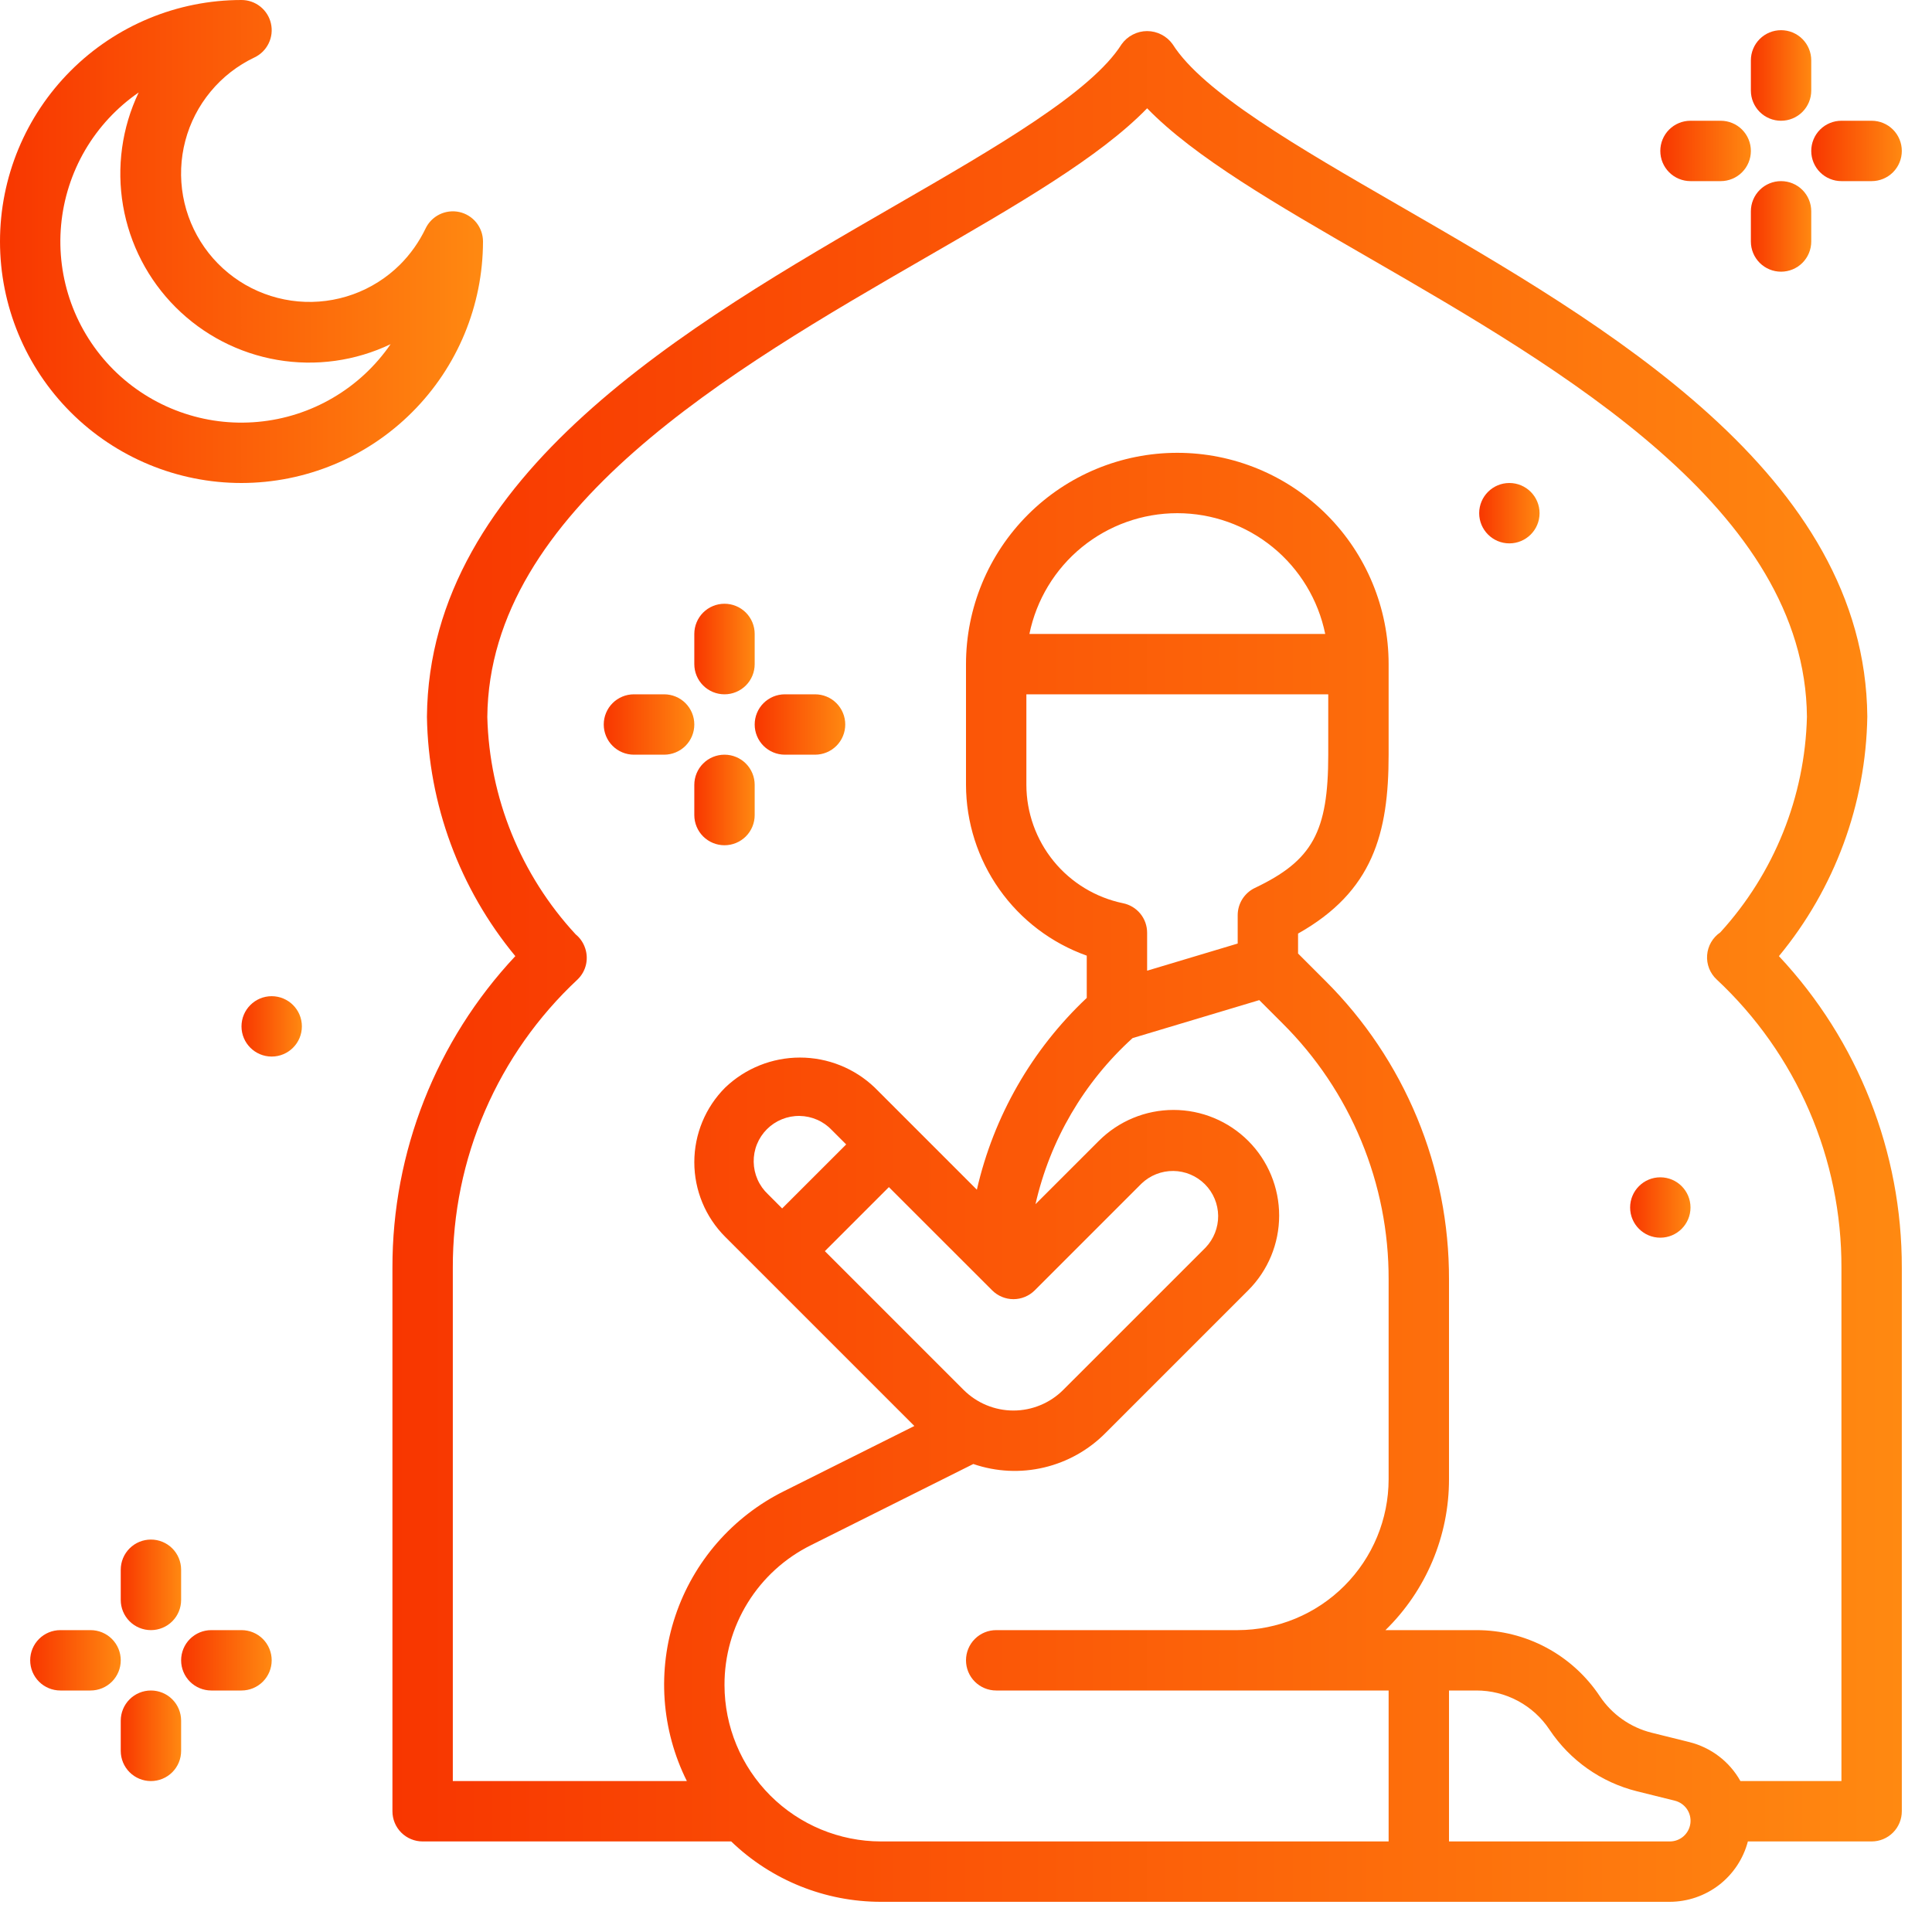
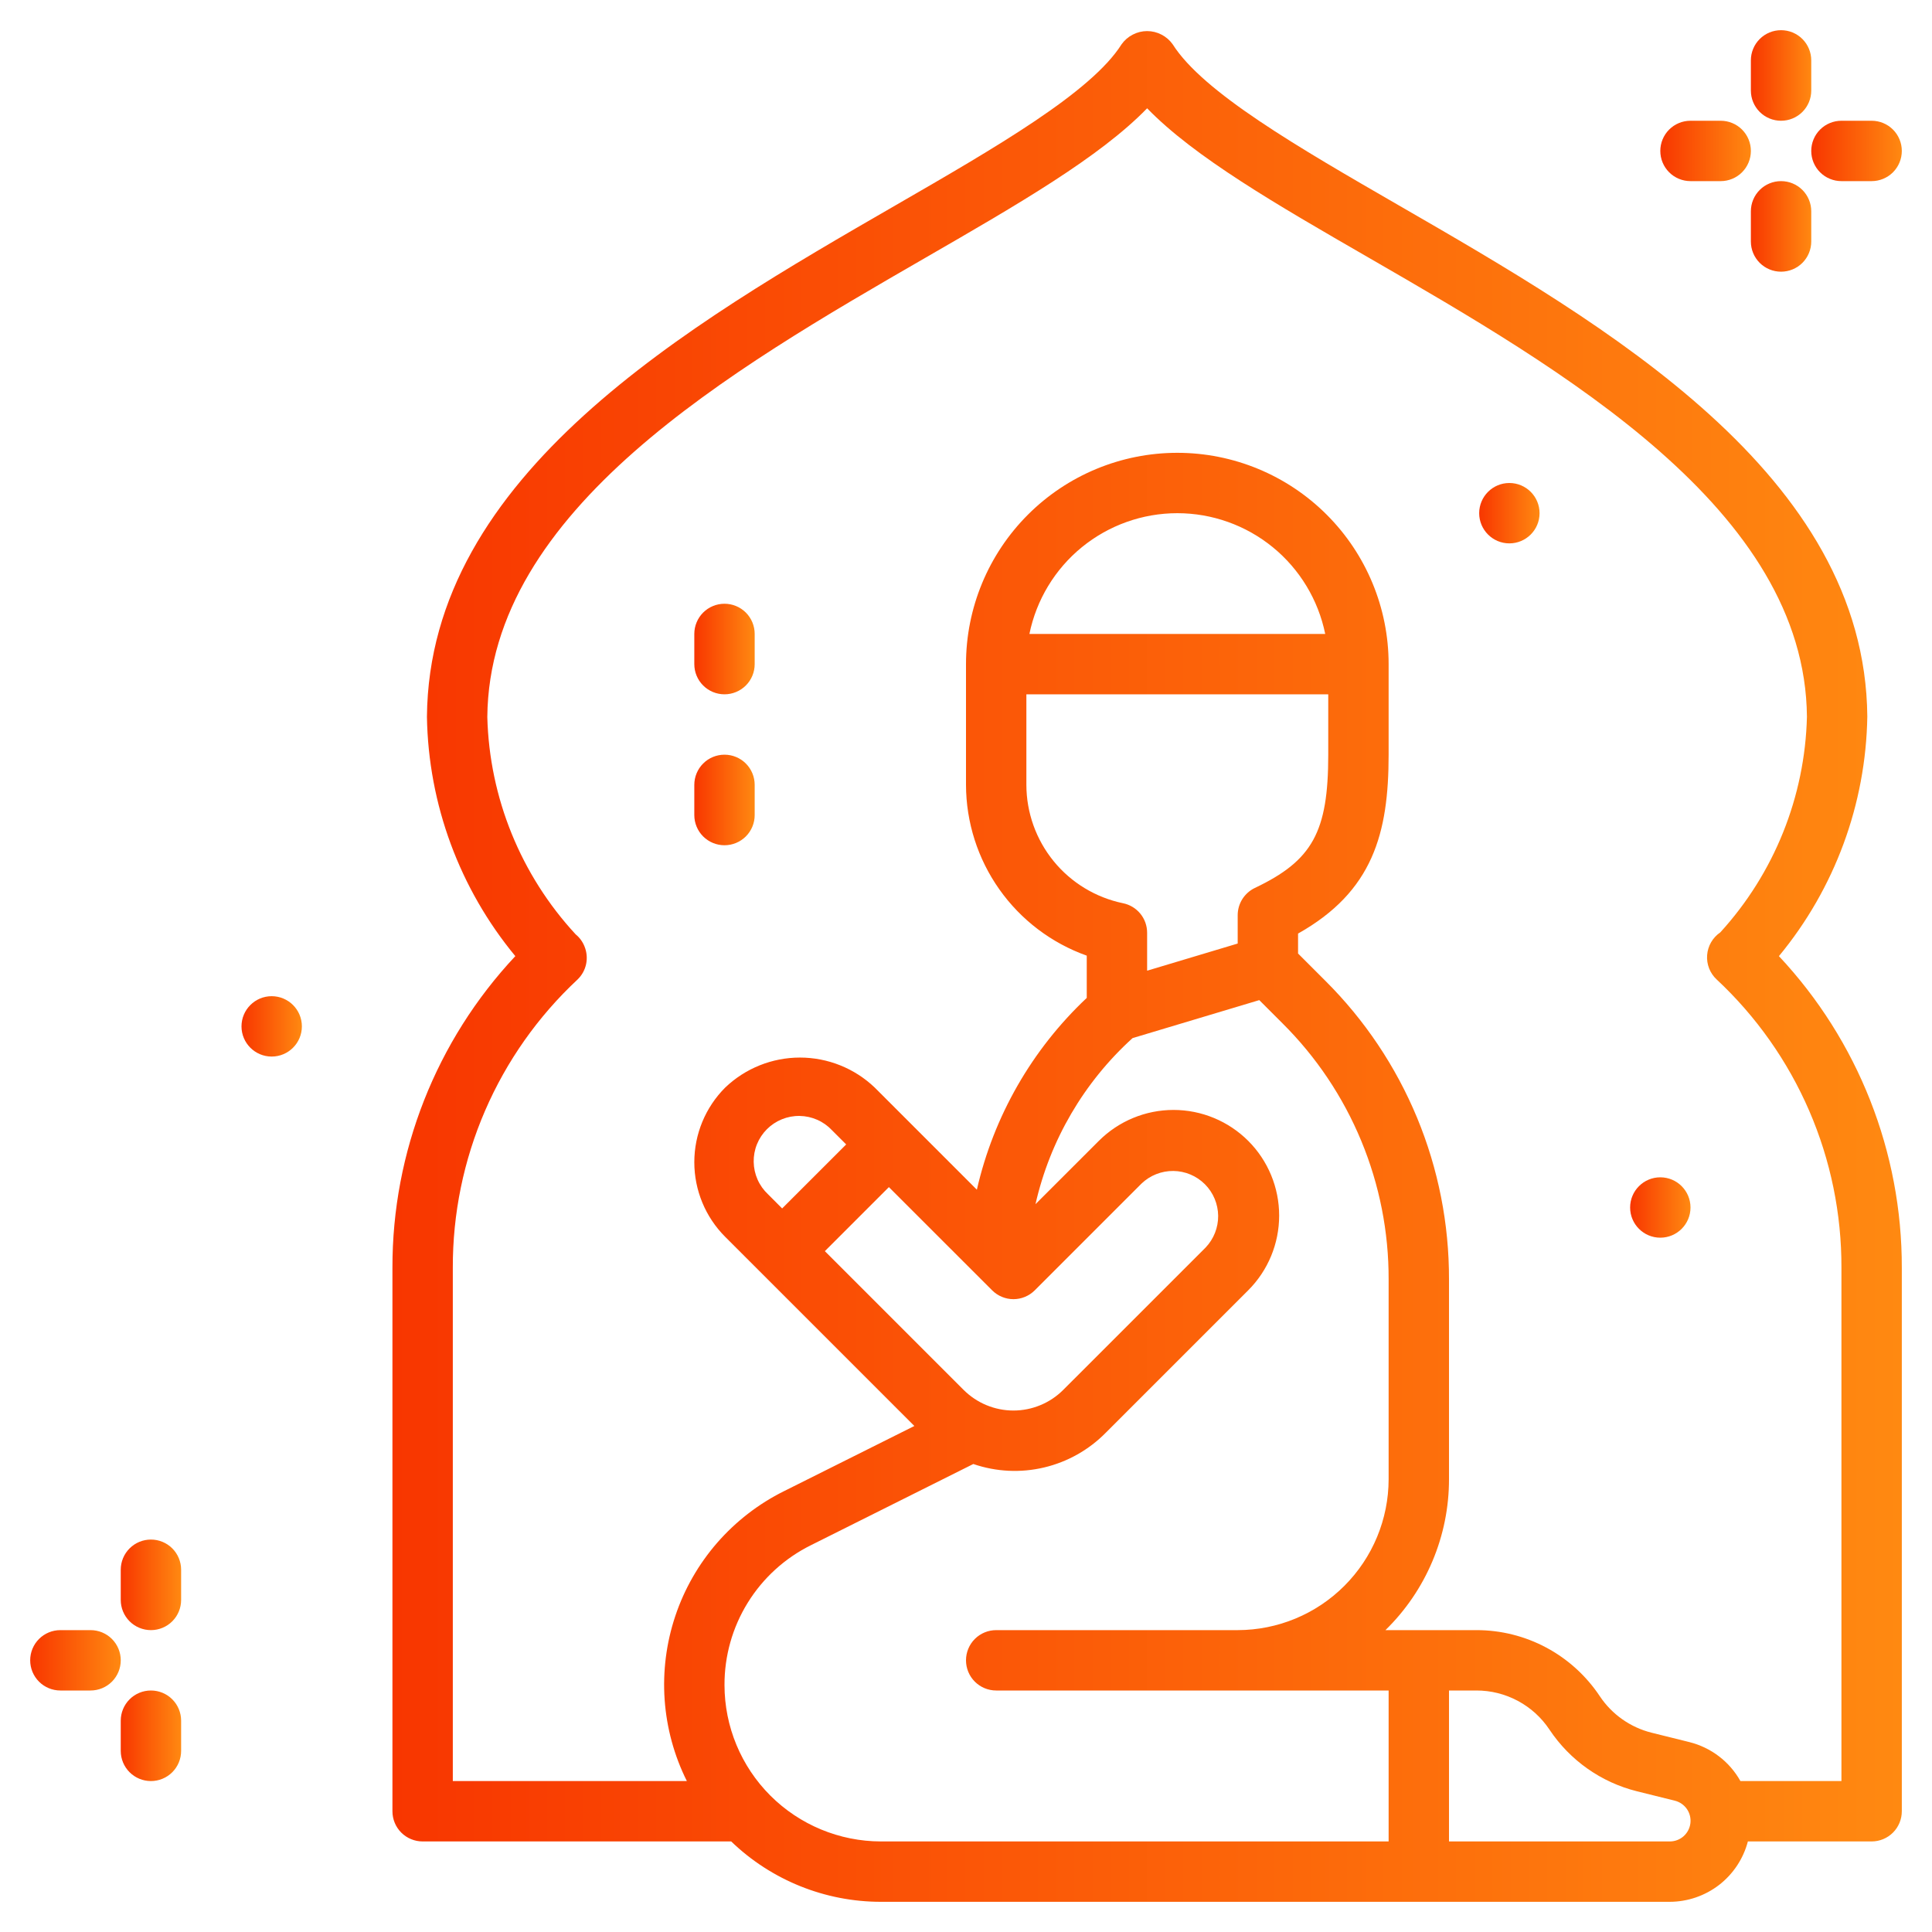
<svg xmlns="http://www.w3.org/2000/svg" width="56" height="56" viewBox="0 0 56 56" fill="none">
  <g clip-path="url(#clip0_1263_817)">
-     <path d="M7 14C8.856 13.998 10.635 13.26 11.947 11.947C13.26 10.635 13.998 8.856 14 7C14 6.801 13.932 6.609 13.808 6.453C13.684 6.298 13.511 6.19 13.317 6.146C13.123 6.103 12.92 6.127 12.741 6.214C12.563 6.301 12.419 6.446 12.334 6.626C12.148 7.013 11.898 7.367 11.594 7.671C11.21 8.053 10.746 8.346 10.237 8.53C9.727 8.714 9.183 8.785 8.643 8.737C8.104 8.689 7.581 8.524 7.111 8.254C6.642 7.983 6.237 7.613 5.926 7.17C5.614 6.726 5.403 6.22 5.307 5.687C5.211 5.153 5.233 4.606 5.371 4.081C5.509 3.557 5.76 3.07 6.106 2.653C6.452 2.235 6.884 1.899 7.374 1.666C7.554 1.581 7.699 1.438 7.786 1.259C7.874 1.081 7.898 0.877 7.854 0.683C7.811 0.489 7.702 0.316 7.547 0.192C7.392 0.068 7.199 -6.01166e-05 7 4.00808e-08C5.143 4.00808e-08 3.363 0.737 2.05 2.05C0.737 3.363 0 5.143 0 7C0 8.857 0.737 10.637 2.05 11.95C3.363 13.262 5.143 14 7 14ZM4.02 2.68C3.533 3.701 3.375 4.849 3.567 5.964C3.759 7.08 4.292 8.108 5.093 8.908C5.894 9.708 6.922 10.241 8.038 10.432C9.154 10.623 10.301 10.464 11.322 9.976C10.886 10.611 10.316 11.141 9.651 11.53C8.987 11.92 8.245 12.158 7.478 12.228C6.712 12.299 5.939 12.2 5.215 11.938C4.491 11.677 3.833 11.259 3.288 10.715C2.744 10.17 2.325 9.513 2.063 8.789C1.801 8.065 1.701 7.292 1.771 6.526C1.841 5.759 2.079 5.017 2.467 4.352C2.856 3.688 3.386 3.117 4.02 2.68Z" fill="url(#paint0_linear_1263_817)" />
    <path d="M54.125 20.768C54.064 13.757 46.568 9.429 40.544 5.952C37.625 4.267 34.869 2.675 33.99 1.283C33.906 1.165 33.795 1.069 33.666 1.003C33.538 0.936 33.395 0.901 33.25 0.901C33.105 0.901 32.962 0.936 32.834 1.003C32.705 1.069 32.594 1.165 32.51 1.283C31.631 2.675 28.875 4.267 25.956 5.952C19.932 9.429 12.436 13.757 12.375 20.776C12.416 23.312 13.32 25.759 14.937 27.714C12.642 30.162 11.368 33.394 11.375 36.75V52.5C11.375 52.732 11.467 52.955 11.631 53.119C11.795 53.283 12.018 53.375 12.25 53.375H21.194C22.359 54.498 23.915 55.125 25.532 55.125H48.401C48.918 55.123 49.42 54.951 49.83 54.635C50.239 54.318 50.532 53.875 50.663 53.375H54.25C54.482 53.375 54.705 53.283 54.869 53.119C55.033 52.955 55.125 52.732 55.125 52.5V36.75C55.132 33.394 53.858 30.162 51.563 27.714C53.181 25.757 54.085 23.307 54.125 20.768ZM21 48.842C20.997 47.999 21.23 47.173 21.673 46.457C22.116 45.74 22.751 45.162 23.506 44.788L28.212 42.435C28.873 42.662 29.585 42.697 30.265 42.535C30.945 42.374 31.566 42.023 32.056 41.524L36.181 37.399C36.755 36.825 37.077 36.046 37.077 35.234C37.077 34.422 36.755 33.643 36.181 33.069C35.606 32.495 34.827 32.172 34.015 32.172C33.203 32.172 32.424 32.495 31.85 33.069L30.014 34.904C30.435 33.049 31.418 31.368 32.828 30.09L36.501 28.989L37.175 29.663C38.153 30.635 38.928 31.792 39.456 33.067C39.984 34.341 40.254 35.707 40.25 37.087V42.875C40.249 44.035 39.787 45.147 38.967 45.967C38.147 46.787 37.035 47.249 35.875 47.25H28.875C28.643 47.25 28.42 47.342 28.256 47.506C28.092 47.67 28 47.893 28 48.125C28 48.357 28.092 48.58 28.256 48.744C28.42 48.908 28.643 49 28.875 49H40.25V53.375H25.532C24.331 53.373 23.179 52.895 22.329 52.046C21.479 51.196 21.001 50.044 21 48.842ZM22.26 34.615C22.132 34.495 22.029 34.35 21.958 34.189C21.887 34.029 21.849 33.855 21.846 33.679C21.843 33.503 21.875 33.329 21.941 33.166C22.007 33.003 22.105 32.855 22.23 32.73C22.354 32.606 22.502 32.508 22.665 32.442C22.828 32.376 23.003 32.343 23.179 32.346C23.355 32.349 23.528 32.387 23.689 32.458C23.85 32.529 23.995 32.632 24.115 32.76L24.527 33.172L22.671 35.027L22.26 34.615ZM25.765 34.409L28.757 37.4C28.921 37.564 29.143 37.657 29.375 37.657C29.607 37.657 29.83 37.564 29.994 37.4L33.088 34.306C33.336 34.069 33.667 33.938 34.01 33.941C34.354 33.945 34.682 34.083 34.925 34.326C35.167 34.568 35.305 34.897 35.309 35.24C35.312 35.583 35.181 35.914 34.944 36.162L30.818 40.287C30.629 40.476 30.404 40.627 30.156 40.729C29.908 40.832 29.643 40.885 29.375 40.885C29.107 40.885 28.841 40.832 28.593 40.729C28.346 40.627 28.121 40.476 27.931 40.287L23.909 36.265L25.765 34.409ZM29.75 20.125H38.5V21.875C38.5 24.114 38.043 24.943 36.374 25.737C36.224 25.808 36.099 25.921 36.01 26.06C35.922 26.2 35.875 26.362 35.875 26.528V27.349L33.25 28.136V27.037C33.25 26.835 33.181 26.639 33.053 26.483C32.925 26.327 32.747 26.22 32.549 26.18C31.76 26.016 31.05 25.586 30.541 24.962C30.031 24.337 29.752 23.556 29.75 22.75V20.125ZM29.838 18.375C30.04 17.387 30.577 16.499 31.358 15.861C32.139 15.224 33.117 14.875 34.125 14.875C35.133 14.875 36.111 15.224 36.892 15.861C37.673 16.499 38.21 17.387 38.412 18.375H29.838ZM48.401 53.375H42V49H42.793C43.213 48.999 43.626 49.103 43.996 49.301C44.366 49.499 44.681 49.785 44.913 50.135C45.506 51.025 46.409 51.662 47.447 51.921L48.546 52.194C48.688 52.229 48.813 52.316 48.896 52.436C48.979 52.557 49.015 52.704 48.997 52.849C48.979 52.994 48.908 53.128 48.799 53.225C48.689 53.322 48.547 53.375 48.401 53.375ZM53.375 36.75V51.625H50.447C50.291 51.346 50.08 51.102 49.825 50.908C49.571 50.714 49.28 50.574 48.97 50.496L47.871 50.223C47.256 50.069 46.721 49.691 46.37 49.164C45.978 48.575 45.446 48.091 44.822 47.757C44.198 47.423 43.501 47.249 42.793 47.25H40.158C40.741 46.681 41.205 46 41.521 45.249C41.838 44.497 42.001 43.69 42 42.875V37.087C42.004 35.477 41.69 33.883 41.074 32.396C40.458 30.91 39.553 29.559 38.412 28.425L37.625 27.638V27.06C39.796 25.839 40.25 24.153 40.25 21.875V19.25C40.25 17.625 39.605 16.068 38.456 14.919C37.307 13.77 35.749 13.125 34.125 13.125C32.501 13.125 30.943 13.77 29.794 14.919C28.645 16.068 28 17.625 28 19.25V22.75C28.003 23.835 28.34 24.893 28.967 25.779C29.593 26.665 30.478 27.336 31.5 27.7V28.925C29.91 30.421 28.801 32.356 28.315 34.484L25.353 31.522C24.769 30.965 23.994 30.654 23.187 30.654C22.381 30.654 21.605 30.965 21.022 31.522C20.447 32.096 20.125 32.875 20.125 33.687C20.125 34.499 20.447 35.278 21.022 35.852L26.503 41.333L22.723 43.223C21.986 43.589 21.329 44.098 20.788 44.718C20.248 45.339 19.835 46.06 19.574 46.841C19.313 47.621 19.208 48.445 19.265 49.266C19.323 50.087 19.541 50.889 19.909 51.625H13.125V36.75C13.12 35.183 13.438 33.632 14.06 32.194C14.682 30.756 15.594 29.462 16.739 28.393C16.866 28.272 16.953 28.115 16.989 27.943C17.025 27.771 17.008 27.593 16.941 27.43C16.887 27.295 16.8 27.176 16.687 27.084C15.096 25.365 14.185 23.125 14.125 20.784C14.177 14.773 21.193 10.722 26.831 7.467C29.503 5.925 31.876 4.555 33.25 3.139C34.624 4.555 36.996 5.925 39.669 7.467C45.306 10.722 52.323 14.774 52.375 20.776C52.318 23.094 51.426 25.314 49.863 27.026C49.754 27.1 49.663 27.198 49.597 27.312C49.531 27.426 49.492 27.553 49.482 27.685C49.472 27.816 49.492 27.948 49.54 28.071C49.589 28.194 49.664 28.304 49.761 28.393C50.906 29.462 51.818 30.756 52.44 32.194C53.062 33.632 53.38 35.183 53.375 36.75Z" fill="url(#paint1_linear_1263_817)" />
    <path d="M7.875 30.625C8.358 30.625 8.75 30.233 8.75 29.75C8.75 29.267 8.358 28.875 7.875 28.875C7.392 28.875 7 29.267 7 29.75C7 30.233 7.392 30.625 7.875 30.625Z" fill="url(#paint2_linear_1263_817)" />
    <path d="M43.75 15.75C44.233 15.75 44.625 15.358 44.625 14.875C44.625 14.392 44.233 14 43.75 14C43.267 14 42.875 14.392 42.875 14.875C42.875 15.358 43.267 15.75 43.75 15.75Z" fill="url(#paint3_linear_1263_817)" />
    <path d="M48.125 35.875C48.608 35.875 49 35.483 49 35C49 34.517 48.608 34.125 48.125 34.125C47.642 34.125 47.25 34.517 47.25 35C47.25 35.483 47.642 35.875 48.125 35.875Z" fill="url(#paint4_linear_1263_817)" />
    <path d="M21 20.125C21.232 20.125 21.455 20.033 21.619 19.869C21.783 19.705 21.875 19.482 21.875 19.25V18.375C21.875 18.143 21.783 17.92 21.619 17.756C21.455 17.592 21.232 17.5 21 17.5C20.768 17.5 20.545 17.592 20.381 17.756C20.217 17.92 20.125 18.143 20.125 18.375V19.25C20.125 19.482 20.217 19.705 20.381 19.869C20.545 20.033 20.768 20.125 21 20.125Z" fill="url(#paint5_linear_1263_817)" />
    <path d="M21 21.875C20.768 21.875 20.545 21.967 20.381 22.131C20.217 22.295 20.125 22.518 20.125 22.75V23.625C20.125 23.857 20.217 24.08 20.381 24.244C20.545 24.408 20.768 24.5 21 24.5C21.232 24.5 21.455 24.408 21.619 24.244C21.783 24.08 21.875 23.857 21.875 23.625V22.75C21.875 22.518 21.783 22.295 21.619 22.131C21.455 21.967 21.232 21.875 21 21.875Z" fill="url(#paint6_linear_1263_817)" />
-     <path d="M19.25 20.125H18.375C18.143 20.125 17.92 20.217 17.756 20.381C17.592 20.545 17.5 20.768 17.5 21C17.5 21.232 17.592 21.455 17.756 21.619C17.92 21.783 18.143 21.875 18.375 21.875H19.25C19.482 21.875 19.705 21.783 19.869 21.619C20.033 21.455 20.125 21.232 20.125 21C20.125 20.768 20.033 20.545 19.869 20.381C19.705 20.217 19.482 20.125 19.25 20.125Z" fill="url(#paint7_linear_1263_817)" />
-     <path d="M23.625 20.125H22.75C22.518 20.125 22.295 20.217 22.131 20.381C21.967 20.545 21.875 20.768 21.875 21C21.875 21.232 21.967 21.455 22.131 21.619C22.295 21.783 22.518 21.875 22.75 21.875H23.625C23.857 21.875 24.08 21.783 24.244 21.619C24.408 21.455 24.5 21.232 24.5 21C24.5 20.768 24.408 20.545 24.244 20.381C24.08 20.217 23.857 20.125 23.625 20.125Z" fill="url(#paint8_linear_1263_817)" />
    <path d="M52.5 1.75C52.5 1.518 52.408 1.295 52.244 1.131C52.08 0.967 51.857 0.875 51.625 0.875C51.393 0.875 51.17 0.967 51.006 1.131C50.842 1.295 50.75 1.518 50.75 1.75V2.625C50.75 2.857 50.842 3.08 51.006 3.244C51.17 3.408 51.393 3.5 51.625 3.5C51.857 3.5 52.08 3.408 52.244 3.244C52.408 3.08 52.5 2.857 52.5 2.625V1.75Z" fill="url(#paint9_linear_1263_817)" />
    <path d="M51.625 7.875C51.857 7.875 52.08 7.783 52.244 7.619C52.408 7.455 52.5 7.232 52.5 7V6.125C52.5 5.893 52.408 5.67 52.244 5.506C52.08 5.342 51.857 5.25 51.625 5.25C51.393 5.25 51.17 5.342 51.006 5.506C50.842 5.67 50.75 5.893 50.75 6.125V7C50.75 7.232 50.842 7.455 51.006 7.619C51.17 7.783 51.393 7.875 51.625 7.875Z" fill="url(#paint10_linear_1263_817)" />
    <path d="M49.875 3.5H49C48.768 3.5 48.545 3.592 48.381 3.756C48.217 3.92 48.125 4.143 48.125 4.375C48.125 4.607 48.217 4.83 48.381 4.994C48.545 5.158 48.768 5.25 49 5.25H49.875C50.107 5.25 50.33 5.158 50.494 4.994C50.658 4.83 50.75 4.607 50.75 4.375C50.75 4.143 50.658 3.92 50.494 3.756C50.33 3.592 50.107 3.5 49.875 3.5Z" fill="url(#paint11_linear_1263_817)" />
    <path d="M54.25 3.5H53.375C53.143 3.5 52.92 3.592 52.756 3.756C52.592 3.92 52.5 4.143 52.5 4.375C52.5 4.607 52.592 4.83 52.756 4.994C52.92 5.158 53.143 5.25 53.375 5.25H54.25C54.482 5.25 54.705 5.158 54.869 4.994C55.033 4.83 55.125 4.607 55.125 4.375C55.125 4.143 55.033 3.92 54.869 3.756C54.705 3.592 54.482 3.5 54.25 3.5Z" fill="url(#paint12_linear_1263_817)" />
    <path d="M3.5 45.5V46.375C3.5 46.607 3.592 46.83 3.756 46.994C3.92 47.158 4.143 47.25 4.375 47.25C4.607 47.25 4.83 47.158 4.994 46.994C5.158 46.83 5.25 46.607 5.25 46.375V45.5C5.25 45.268 5.158 45.045 4.994 44.881C4.83 44.717 4.607 44.625 4.375 44.625C4.143 44.625 3.92 44.717 3.756 44.881C3.592 45.045 3.5 45.268 3.5 45.5Z" fill="url(#paint13_linear_1263_817)" />
    <path d="M4.375 49C4.143 49 3.92 49.092 3.756 49.256C3.592 49.42 3.5 49.643 3.5 49.875V50.75C3.5 50.982 3.592 51.205 3.756 51.369C3.92 51.533 4.143 51.625 4.375 51.625C4.607 51.625 4.83 51.533 4.994 51.369C5.158 51.205 5.25 50.982 5.25 50.75V49.875C5.25 49.643 5.158 49.42 4.994 49.256C4.83 49.092 4.607 49 4.375 49Z" fill="url(#paint14_linear_1263_817)" />
    <path d="M2.625 47.25H1.75C1.518 47.25 1.295 47.342 1.131 47.506C0.967 47.67 0.875 47.893 0.875 48.125C0.875 48.357 0.967 48.58 1.131 48.744C1.295 48.908 1.518 49 1.75 49H2.625C2.857 49 3.08 48.908 3.244 48.744C3.408 48.58 3.5 48.357 3.5 48.125C3.5 47.893 3.408 47.67 3.244 47.506C3.08 47.342 2.857 47.25 2.625 47.25Z" fill="url(#paint15_linear_1263_817)" />
-     <path d="M7 47.25H6.125C5.893 47.25 5.67 47.342 5.506 47.506C5.342 47.67 5.25 47.893 5.25 48.125C5.25 48.357 5.342 48.58 5.506 48.744C5.67 48.908 5.893 49 6.125 49H7C7.232 49 7.455 48.908 7.619 48.744C7.783 48.58 7.875 48.357 7.875 48.125C7.875 47.893 7.783 47.67 7.619 47.506C7.455 47.342 7.232 47.25 7 47.25Z" fill="url(#paint16_linear_1263_817)" />
  </g>
  <defs>
    <linearGradient id="paint0_linear_1263_817" x1="14" y1="0" x2="0" y2="0" gradientUnits="userSpaceOnUse">
      <stop stop-color="#FF8911" />
      <stop offset="1" stop-color="#F83600" />
    </linearGradient>
    <linearGradient id="paint1_linear_1263_817" x1="55.125" y1="0.901" x2="11.375" y2="0.901" gradientUnits="userSpaceOnUse">
      <stop stop-color="#FF8911" />
      <stop offset="1" stop-color="#F83600" />
    </linearGradient>
    <linearGradient id="paint2_linear_1263_817" x1="8.75" y1="28.875" x2="7" y2="28.875" gradientUnits="userSpaceOnUse">
      <stop stop-color="#FF8911" />
      <stop offset="1" stop-color="#F83600" />
    </linearGradient>
    <linearGradient id="paint3_linear_1263_817" x1="44.625" y1="14" x2="42.875" y2="14" gradientUnits="userSpaceOnUse">
      <stop stop-color="#FF8911" />
      <stop offset="1" stop-color="#F83600" />
    </linearGradient>
    <linearGradient id="paint4_linear_1263_817" x1="49" y1="34.125" x2="47.25" y2="34.125" gradientUnits="userSpaceOnUse">
      <stop stop-color="#FF8911" />
      <stop offset="1" stop-color="#F83600" />
    </linearGradient>
    <linearGradient id="paint5_linear_1263_817" x1="21.875" y1="17.5" x2="20.125" y2="17.5" gradientUnits="userSpaceOnUse">
      <stop stop-color="#FF8911" />
      <stop offset="1" stop-color="#F83600" />
    </linearGradient>
    <linearGradient id="paint6_linear_1263_817" x1="21.875" y1="21.875" x2="20.125" y2="21.875" gradientUnits="userSpaceOnUse">
      <stop stop-color="#FF8911" />
      <stop offset="1" stop-color="#F83600" />
    </linearGradient>
    <linearGradient id="paint7_linear_1263_817" x1="20.125" y1="20.125" x2="17.5" y2="20.125" gradientUnits="userSpaceOnUse">
      <stop stop-color="#FF8911" />
      <stop offset="1" stop-color="#F83600" />
    </linearGradient>
    <linearGradient id="paint8_linear_1263_817" x1="24.5" y1="20.125" x2="21.875" y2="20.125" gradientUnits="userSpaceOnUse">
      <stop stop-color="#FF8911" />
      <stop offset="1" stop-color="#F83600" />
    </linearGradient>
    <linearGradient id="paint9_linear_1263_817" x1="52.5" y1="0.875" x2="50.75" y2="0.875" gradientUnits="userSpaceOnUse">
      <stop stop-color="#FF8911" />
      <stop offset="1" stop-color="#F83600" />
    </linearGradient>
    <linearGradient id="paint10_linear_1263_817" x1="52.5" y1="5.25" x2="50.75" y2="5.25" gradientUnits="userSpaceOnUse">
      <stop stop-color="#FF8911" />
      <stop offset="1" stop-color="#F83600" />
    </linearGradient>
    <linearGradient id="paint11_linear_1263_817" x1="50.75" y1="3.5" x2="48.125" y2="3.5" gradientUnits="userSpaceOnUse">
      <stop stop-color="#FF8911" />
      <stop offset="1" stop-color="#F83600" />
    </linearGradient>
    <linearGradient id="paint12_linear_1263_817" x1="55.125" y1="3.5" x2="52.5" y2="3.5" gradientUnits="userSpaceOnUse">
      <stop stop-color="#FF8911" />
      <stop offset="1" stop-color="#F83600" />
    </linearGradient>
    <linearGradient id="paint13_linear_1263_817" x1="5.25" y1="44.625" x2="3.5" y2="44.625" gradientUnits="userSpaceOnUse">
      <stop stop-color="#FF8911" />
      <stop offset="1" stop-color="#F83600" />
    </linearGradient>
    <linearGradient id="paint14_linear_1263_817" x1="5.25" y1="49" x2="3.5" y2="49" gradientUnits="userSpaceOnUse">
      <stop stop-color="#FF8911" />
      <stop offset="1" stop-color="#F83600" />
    </linearGradient>
    <linearGradient id="paint15_linear_1263_817" x1="3.5" y1="47.25" x2="0.875" y2="47.25" gradientUnits="userSpaceOnUse">
      <stop stop-color="#FF8911" />
      <stop offset="1" stop-color="#F83600" />
    </linearGradient>
    <linearGradient id="paint16_linear_1263_817" x1="7.875" y1="47.25" x2="5.25" y2="47.25" gradientUnits="userSpaceOnUse">
      <stop stop-color="#FF8911" />
      <stop offset="1" stop-color="#F83600" />
    </linearGradient>
    <clipPath id="clip0_1263_817">
      <rect width="56" height="56" fill="white" />
    </clipPath>
  </defs>
</svg>